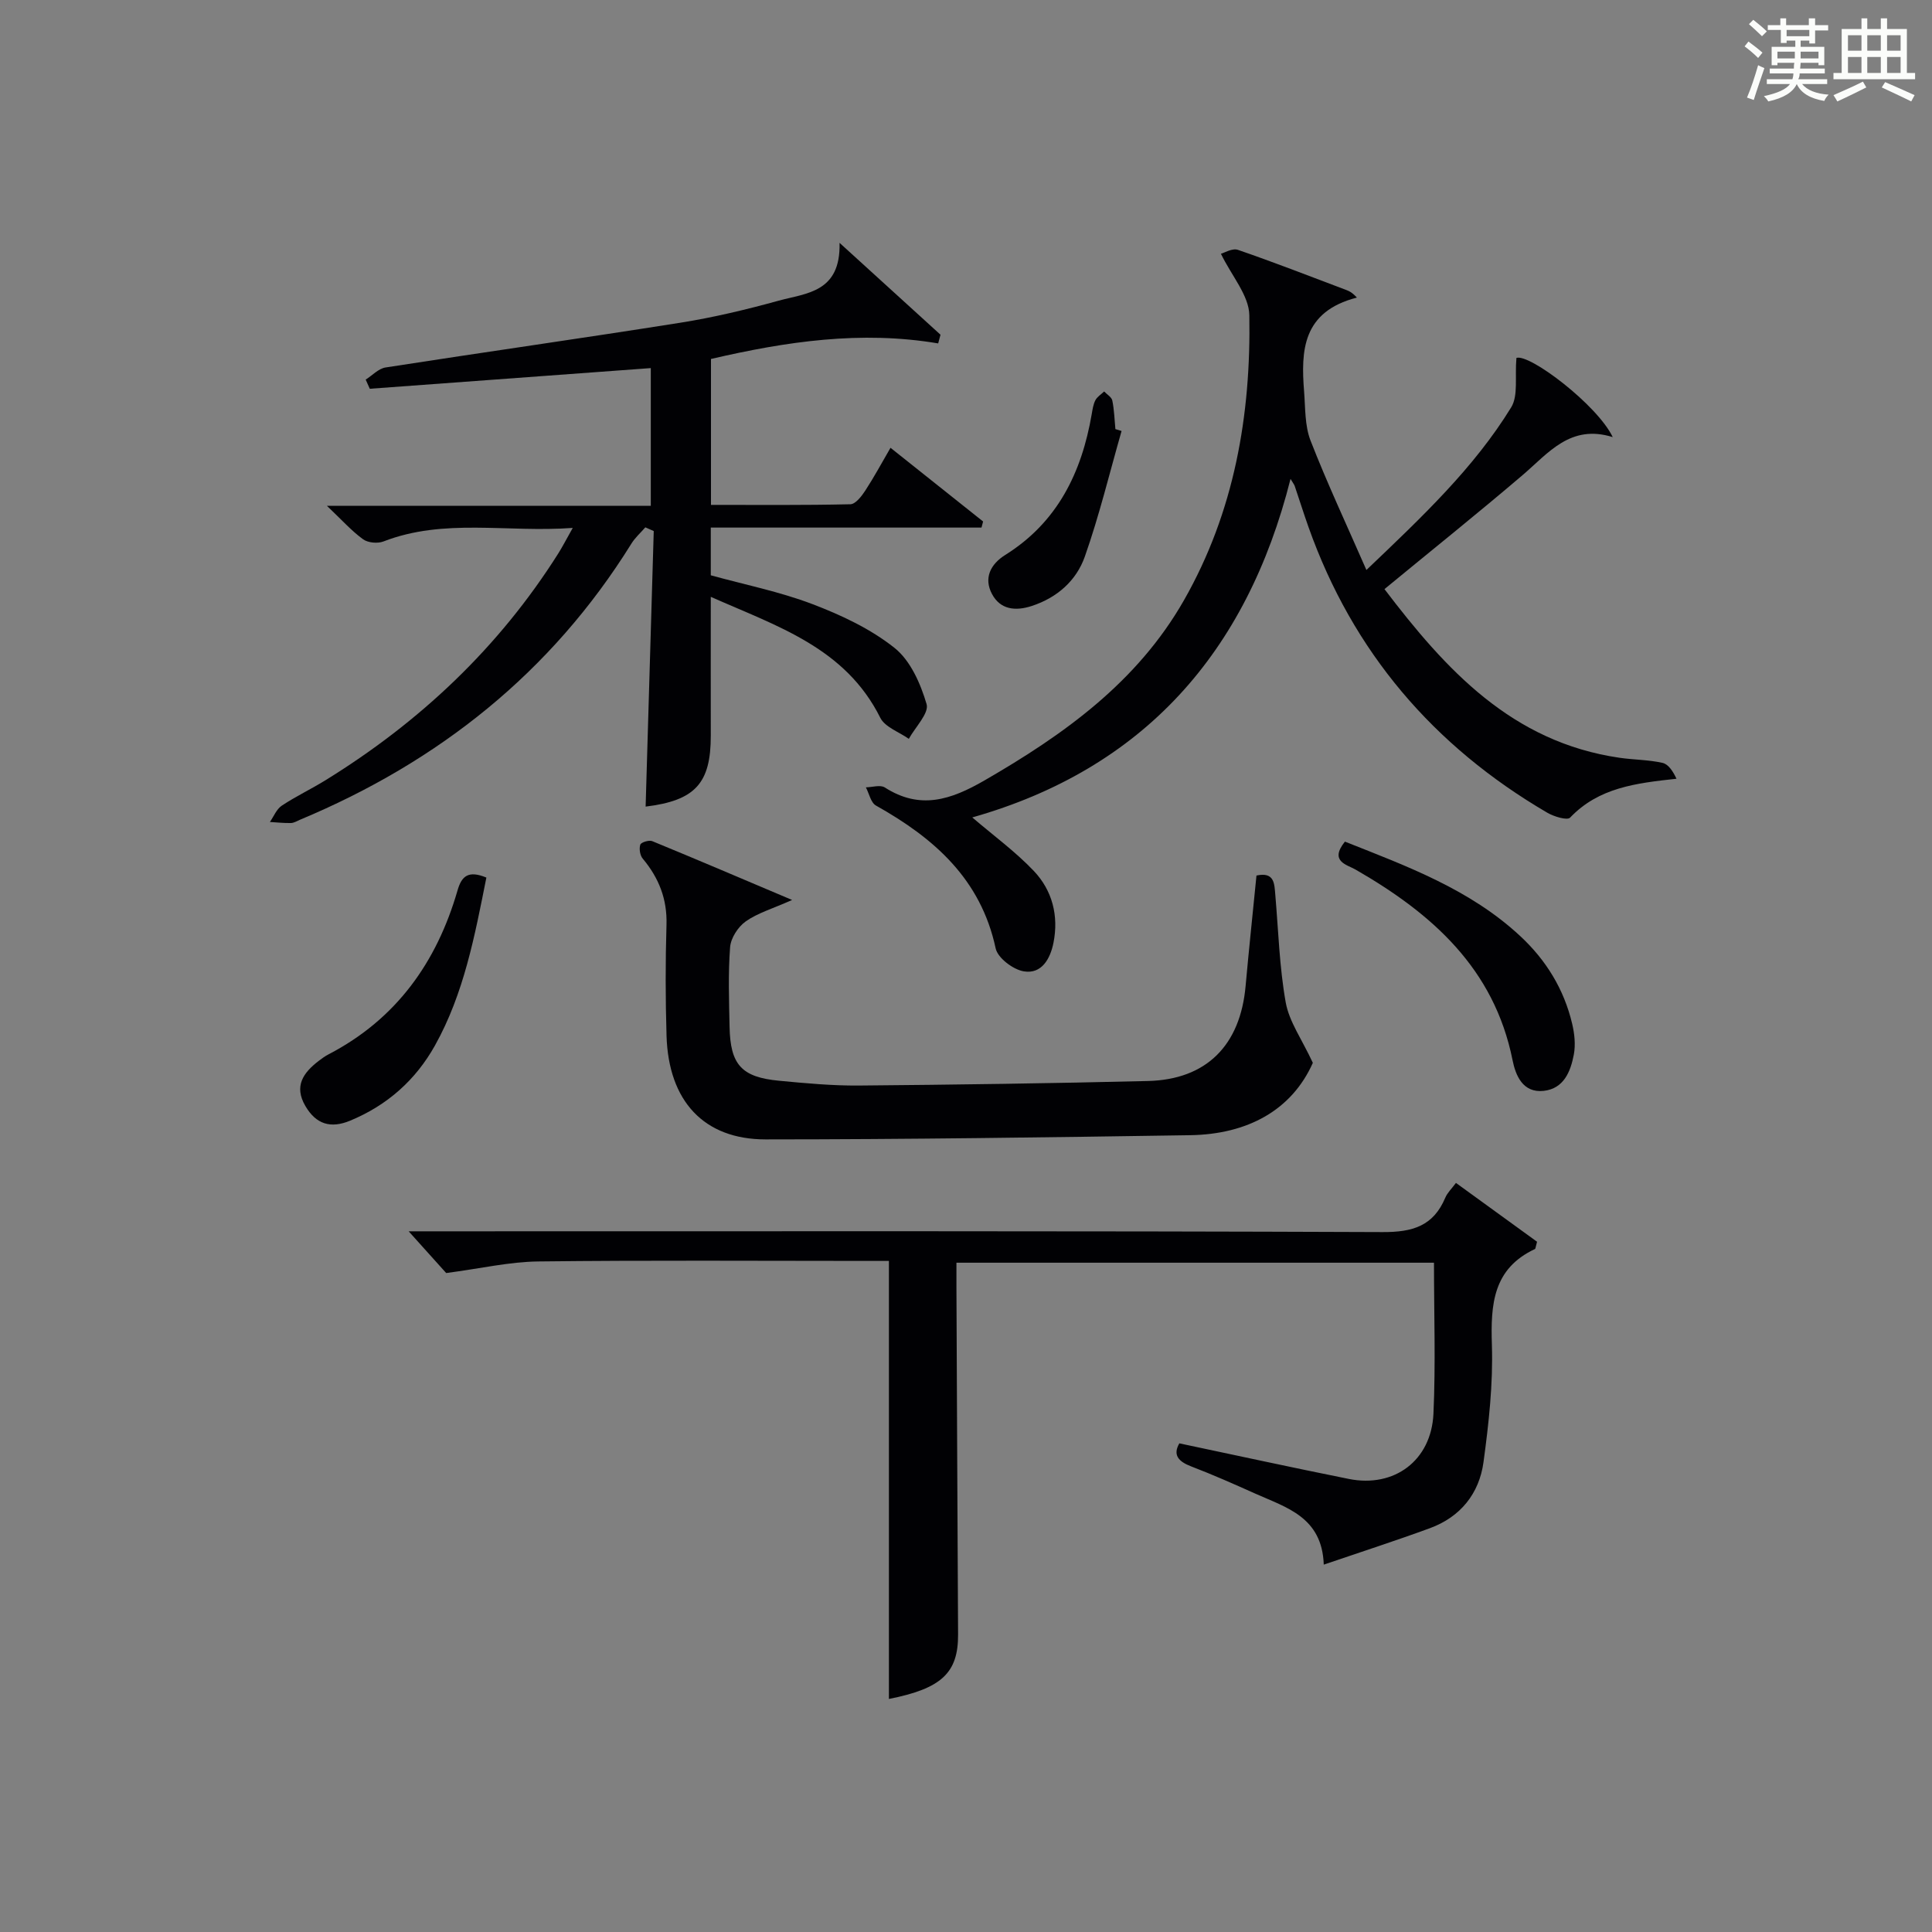
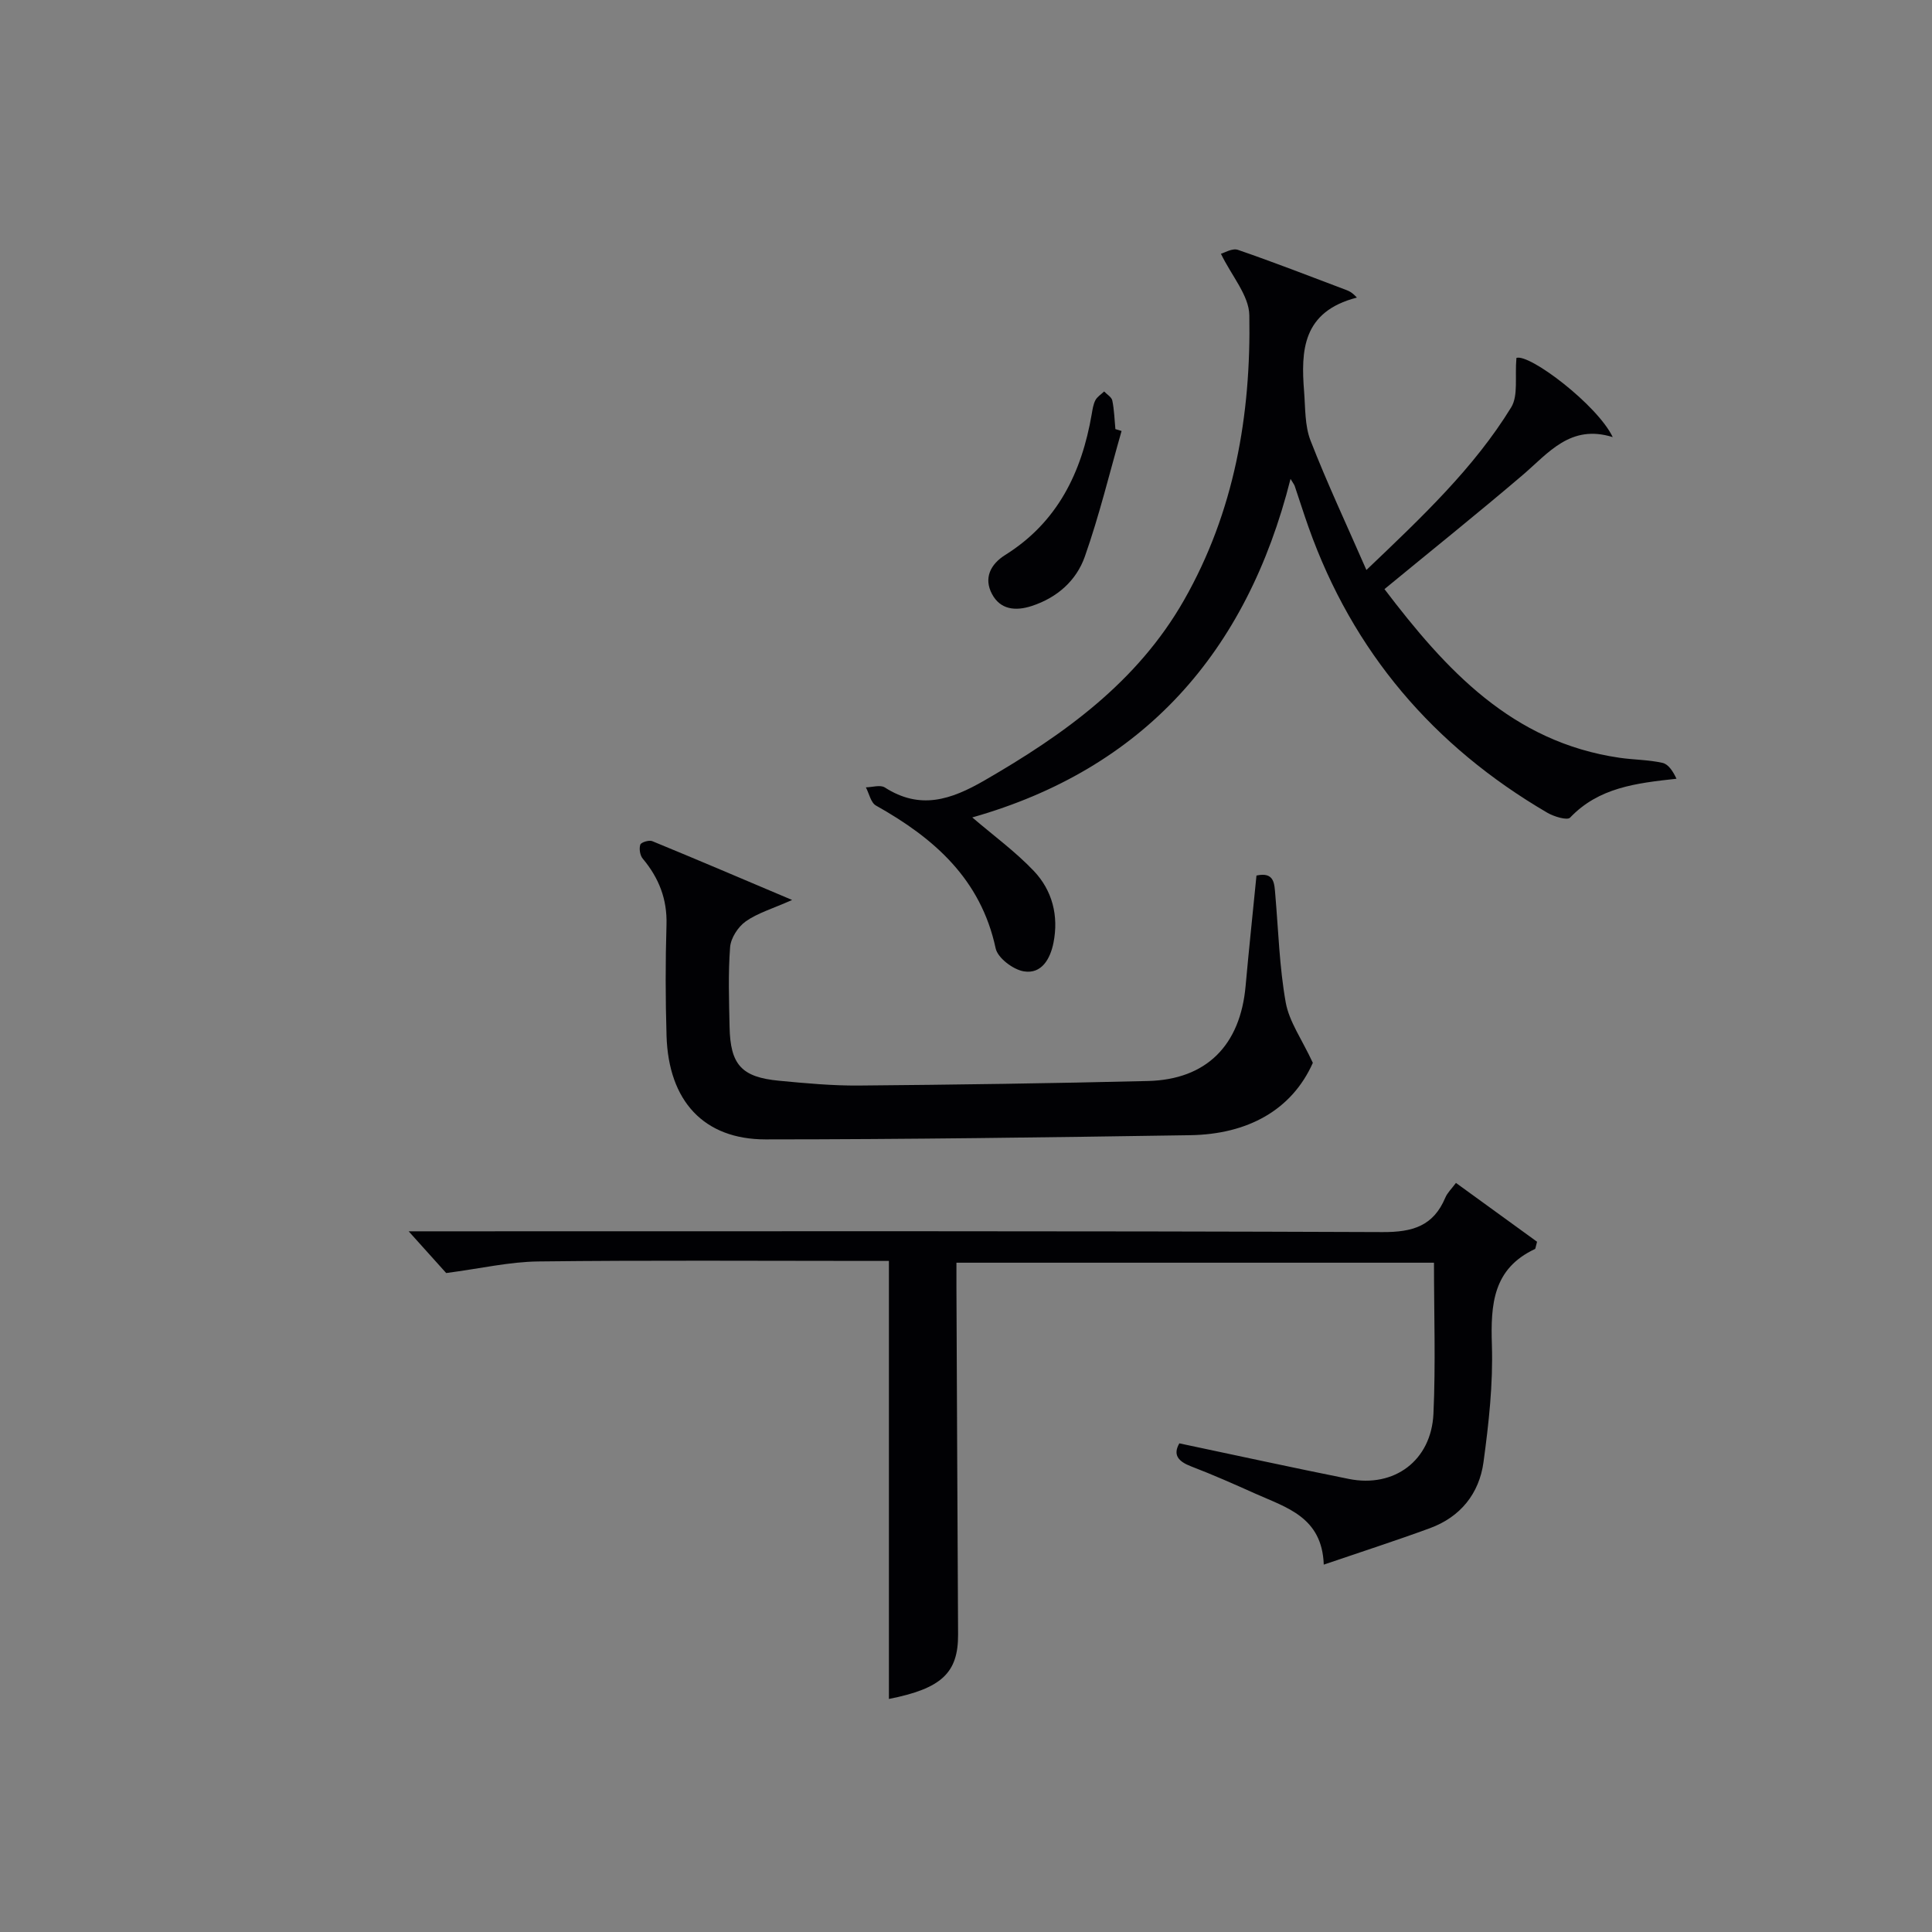
<svg xmlns="http://www.w3.org/2000/svg" version="1.1" id="漢_ZDIC_典" x="0px" y="0px" viewBox="0 0 400 400" style="enable-background:new 0 0 400 400;" xml:space="preserve">
  <rect x="0" y="0" width="400" height="400" fill="#808080" stroke="none" />
  <style type="text/css">
	.st1{fill:#010104;}
	.st0{fill:#fbfcfa;}
</style>
  <g>
-     <path class="st0" d="M361.2,9.6l0.8-1c0.9,0.7,1.9,1.4,2.9,2.3L364,12C363,11,362,10.2,361.2,9.6z M361.7,20.2   c0.9-2.1,1.6-4.3,2.3-6.7c0.4,0.2,0.8,0.4,1.3,0.6c-0.7,2.1-1.5,4.3-2.2,6.6L361.7,20.2z M362.1,5l0.9-0.9c1,0.8,2,1.6,2.8,2.4   l-1,1C363.9,6.6,363,5.8,362.1,5z M374.6,3.8h1.2v1.4h2.7v1.1h-2.7v2.7h-1.2V8.4h-1.8v1.3h4.9v3.8h-1.2v-0.5h-3.7   c0,0.4-0.1,0.9-0.1,1.2h5.1v1h-5.2c0,0.5-0.1,0.9-0.3,1.2h6v1h-5.2c1.1,1.3,2.9,2,5.5,2.2c-0.4,0.4-0.7,0.8-0.9,1.3   c-2.9-0.5-4.8-1.6-5.7-3.5H372c-0.8,1.7-2.7,2.9-5.9,3.6c-0.2-0.4-0.6-0.8-0.9-1.1c2.8-0.6,4.6-1.4,5.4-2.5h-4.8v-1h5.3   c0.1-0.3,0.2-0.7,0.2-1.2h-4.9v-1h5c0-0.4,0-0.8,0.1-1.2H368v0.5h-1.2V9.7h4.9V8.4h-1.8v0.5h-1.2V6.2H366V5.2h2.6V3.8h1.2v1.4h4.7   V3.8z M368,12.1h3.6c0-0.4,0-0.9,0-1.4H368V12.1z M369.9,7.5h4.7V6.2h-4.7V7.5z M376.5,10.7h-3.7c0,0.5,0,1,0,1.4h3.7V10.7z" />
-     <path class="st0" d="M385.3,3.8h1.3V6h2.8V3.8h1.3V6h4.1v9.1h1.7v1.3h-16.9v-1.3h1.7V6h4.1V3.8z M385.7,16.9l0.7,1.2   c-1.8,0.9-3.8,1.9-6,2.9c-0.2-0.4-0.5-0.8-0.8-1.3C381.9,18.7,383.9,17.8,385.7,16.9z M382.6,10.5h2.8V7.3h-2.8V10.5z M382.6,15.1   h2.8v-3.3h-2.8V15.1z M386.6,10.5h2.8V7.3h-2.8V10.5z M386.6,15.1h2.8v-3.3h-2.8V15.1z M390.3,17c2.1,0.9,4.1,1.8,6.1,2.7l-0.7,1.3   c-2.2-1.1-4.2-2-6.1-2.9L390.3,17z M393.5,7.3h-2.8v3.2h2.8V7.3z M390.7,15.1h2.8v-3.3h-2.8V15.1z" />
-     <path class="st1" d="M133.61,109.18c-0.97,1.12-2.12,2.13-2.89,3.38c-16.56,26.65-39.89,45.16-68.63,57.17c-0.61,0.26-1.24,0.66-1.87,0.67   c-1.45,0.03-2.89-0.13-4.34-0.22c0.8-1.15,1.37-2.65,2.45-3.37c2.9-1.93,6.08-3.43,9.04-5.26c19.56-12.07,35.9-27.46,48.22-46.97   c0.86-1.37,1.6-2.81,2.99-5.28c-13.68,1-26.61-2.07-39.18,2.8c-1.21,0.47-3.22,0.29-4.23-0.45c-2.36-1.71-4.34-3.94-7.49-6.93   c23.14,0,44.98,0,67.06,0c0-9.91,0-19.14,0-28.51c-19.55,1.44-38.86,2.86-58.18,4.28c-0.28-0.63-0.56-1.26-0.85-1.9   c1.37-0.86,2.65-2.28,4.12-2.51c20.32-3.16,40.69-6.04,61-9.26c6.87-1.09,13.68-2.72,20.39-4.57c5.7-1.57,12.86-1.67,12.6-11.97   c7.86,7.15,14.38,13.08,20.9,19.02c-0.16,0.6-0.32,1.2-0.48,1.8c-15.98-2.7-31.47-0.4-47.04,3.22c0,9.93,0,19.72,0,30.21   c9.67,0,19.27,0.09,28.86-0.13c1.06-0.02,2.32-1.65,3.07-2.8c1.81-2.77,3.38-5.69,5.24-8.89c6.55,5.22,12.86,10.24,19.17,15.26   c-0.11,0.42-0.22,0.84-0.33,1.26c-18.63,0-37.27,0-56.05,0c0,3.78,0,6.75,0,9.88c7.09,1.95,14.27,3.39,21.03,5.96   c5.99,2.28,12.05,5.12,17.01,9.07c3.3,2.62,5.4,7.41,6.64,11.64c0.55,1.87-2.34,4.76-3.68,7.19c-2.01-1.43-4.92-2.41-5.9-4.35   c-7.26-14.55-21.35-18.95-35.1-25.05c0,10.12-0.02,19.42,0,28.72c0.02,9.88-3.22,13.45-13.49,14.71   c0.56-19.02,1.12-38.04,1.68-57.05C134.79,109.69,134.2,109.43,133.61,109.18z" />
    <path class="st1" d="M92.38,263.57c-1.7-1.89-4.24-4.72-7.77-8.64c2.98,0,4.84,0,6.7,0c64.98,0,129.95-0.1,194.92,0.16   c6.24,0.03,10.53-1.25,13-7.12c0.44-1.04,1.34-1.88,2.21-3.06c5.78,4.19,11.45,8.31,16.79,12.18c-0.33,1.2-0.33,1.46-0.42,1.5   c-8.72,4.08-9.2,11.47-8.93,19.88c0.26,8.07-0.65,16.24-1.74,24.27c-0.89,6.49-4.77,11.33-11.08,13.65   c-6.97,2.56-14.05,4.84-21.99,7.55c-0.34-9.84-7.69-11.8-14.15-14.69c-4.4-1.97-8.81-3.93-13.31-5.65   c-2.71-1.04-3.8-2.41-2.44-4.77c11.8,2.49,23.43,5.03,35.1,7.37c9.38,1.88,17.06-3.79,17.51-13.5c0.47-10.28,0.11-20.61,0.11-31.27   c-32.86,0-65.43,0-98.87,0c0,1.54-0.01,3.28,0,5.01c0.11,23.99,0.21,47.98,0.34,71.96c0.04,7.99-3.46,11.2-14.32,13.35   c0-29.94,0-59.97,0-90.69c-1.1,0-2.86,0-4.62,0c-22.66,0-45.32-0.16-67.97,0.11C105.47,261.24,99.54,262.63,92.38,263.57z" />
    <path class="st1" d="M313.96,74.1c2.75-0.9,16.77,9.76,19.94,16.4c-8.77-2.74-13.3,3.29-18.68,7.88c-9.24,7.88-18.72,15.47-28.58,23.59   c12.68,16.67,26.37,31.68,48.68,34.92c2.96,0.43,6,0.4,8.9,1.06c1.23,0.28,2.18,1.79,2.88,3.28c-8.43,0.92-16.1,1.83-22.03,8.05   c-0.59,0.62-3.34-0.21-4.71-1.01c-23.57-13.77-40.29-33.32-49.45-59.15c-1-2.81-1.89-5.67-2.85-8.49c-0.1-0.3-0.33-0.57-0.87-1.48   c-9.08,36.03-30.51,60.04-65.89,70.09c4.39,3.76,8.94,7.08,12.75,11.09c3.83,4.04,5.17,9.3,4.06,14.86   c-0.65,3.27-2.42,6.53-6.13,5.92c-2.22-0.36-5.41-2.77-5.84-4.76c-3.08-14.37-12.76-22.83-24.78-29.57   c-1.07-0.6-1.41-2.48-2.09-3.77c1.32-0.02,2.98-0.57,3.91,0.02c7.32,4.69,13.66,2.58,20.63-1.44c16.5-9.53,31.64-20.35,41.32-37.32   c10.43-18.3,13.89-38.33,13.53-59.01c-0.07-4.1-3.67-8.14-5.88-12.72c0.69-0.18,2.35-1.21,3.52-0.81   c7.53,2.59,14.95,5.49,22.41,8.3c0.63,0.24,1.25,0.52,2.22,1.58c-11.3,2.91-11.6,10.98-10.93,19.47c0.27,3.4,0.13,7.04,1.33,10.13   c3.41,8.76,7.41,17.29,11.57,26.8c11.62-11.08,22.26-21.12,29.98-33.68C314.37,81.88,313.61,78.04,313.96,74.1z" />
    <path class="st1" d="M260.14,181.27c3.75-0.81,3.7,1.7,3.9,4.02c0.64,7.44,0.85,14.96,2.16,22.28c0.72,3.98,3.35,7.61,5.61,12.48   c-4.36,9.79-13.51,14.8-25.41,14.98c-29.3,0.45-58.6,0.86-87.9,0.87c-12.81,0-20.09-7.97-20.5-21.44   c-0.23-7.66-0.24-15.33-0.01-22.99c0.16-5.33-1.58-9.71-4.92-13.7c-0.57-0.68-0.78-2.05-0.5-2.9c0.16-0.48,1.81-0.99,2.47-0.72   c9.3,3.82,18.54,7.77,28.96,12.18c-4.12,1.83-7.17,2.71-9.61,4.44c-1.59,1.13-3.09,3.45-3.23,5.34   c-0.42,5.46-0.22,10.99-0.11,16.48c0.15,7.86,2.48,10.44,10.29,11.17c5.46,0.52,10.95,1.03,16.42,0.99   c19.97-0.17,39.94-0.45,59.9-0.94c12.12-0.29,19.14-7.39,20.23-19.68C258.57,196.56,259.38,188.99,260.14,181.27z" />
-     <path class="st1" d="M278.45,174.25c12.95,5.13,25.91,9.9,36.27,19.53c5.38,4.99,9.09,11.03,10.78,18.18c0.49,2.06,0.73,4.35,0.34,6.4   c-0.67,3.49-2.06,7.02-6.22,7.49c-4.37,0.49-5.84-3.25-6.46-6.35c-3.82-19.03-16.71-30.37-32.5-39.46   C278.91,179.02,275.15,178.37,278.45,174.25z" />
-     <path class="st1" d="M100.7,181.69c-2.41,12.08-4.64,23.99-10.63,34.74c-4.02,7.2-9.9,12.41-17.57,15.59c-4.05,1.68-7.07,0.75-9.28-3.04   c-2.41-4.12-0.42-6.89,2.76-9.33c0.66-0.51,1.34-1,2.08-1.38c13.98-7.28,22.34-19.01,26.65-33.86   C95.56,181.39,96.94,180.14,100.7,181.69z" />
    <path class="st1" d="M232.21,89.23c-2.49,8.69-4.61,17.5-7.61,26.01c-1.75,4.96-5.7,8.49-10.98,10.22c-3.43,1.12-6.53,0.74-8.24-2.48   c-1.74-3.27-0.34-6.15,2.74-8.08c10.81-6.76,15.83-17.05,17.91-29.16c0.17-0.98,0.31-2.02,0.76-2.88c0.38-0.72,1.19-1.21,1.81-1.81   c0.59,0.62,1.54,1.16,1.69,1.87c0.4,1.94,0.45,3.94,0.64,5.92C231.36,88.97,231.79,89.1,232.21,89.23z" />
  </g>
</svg>